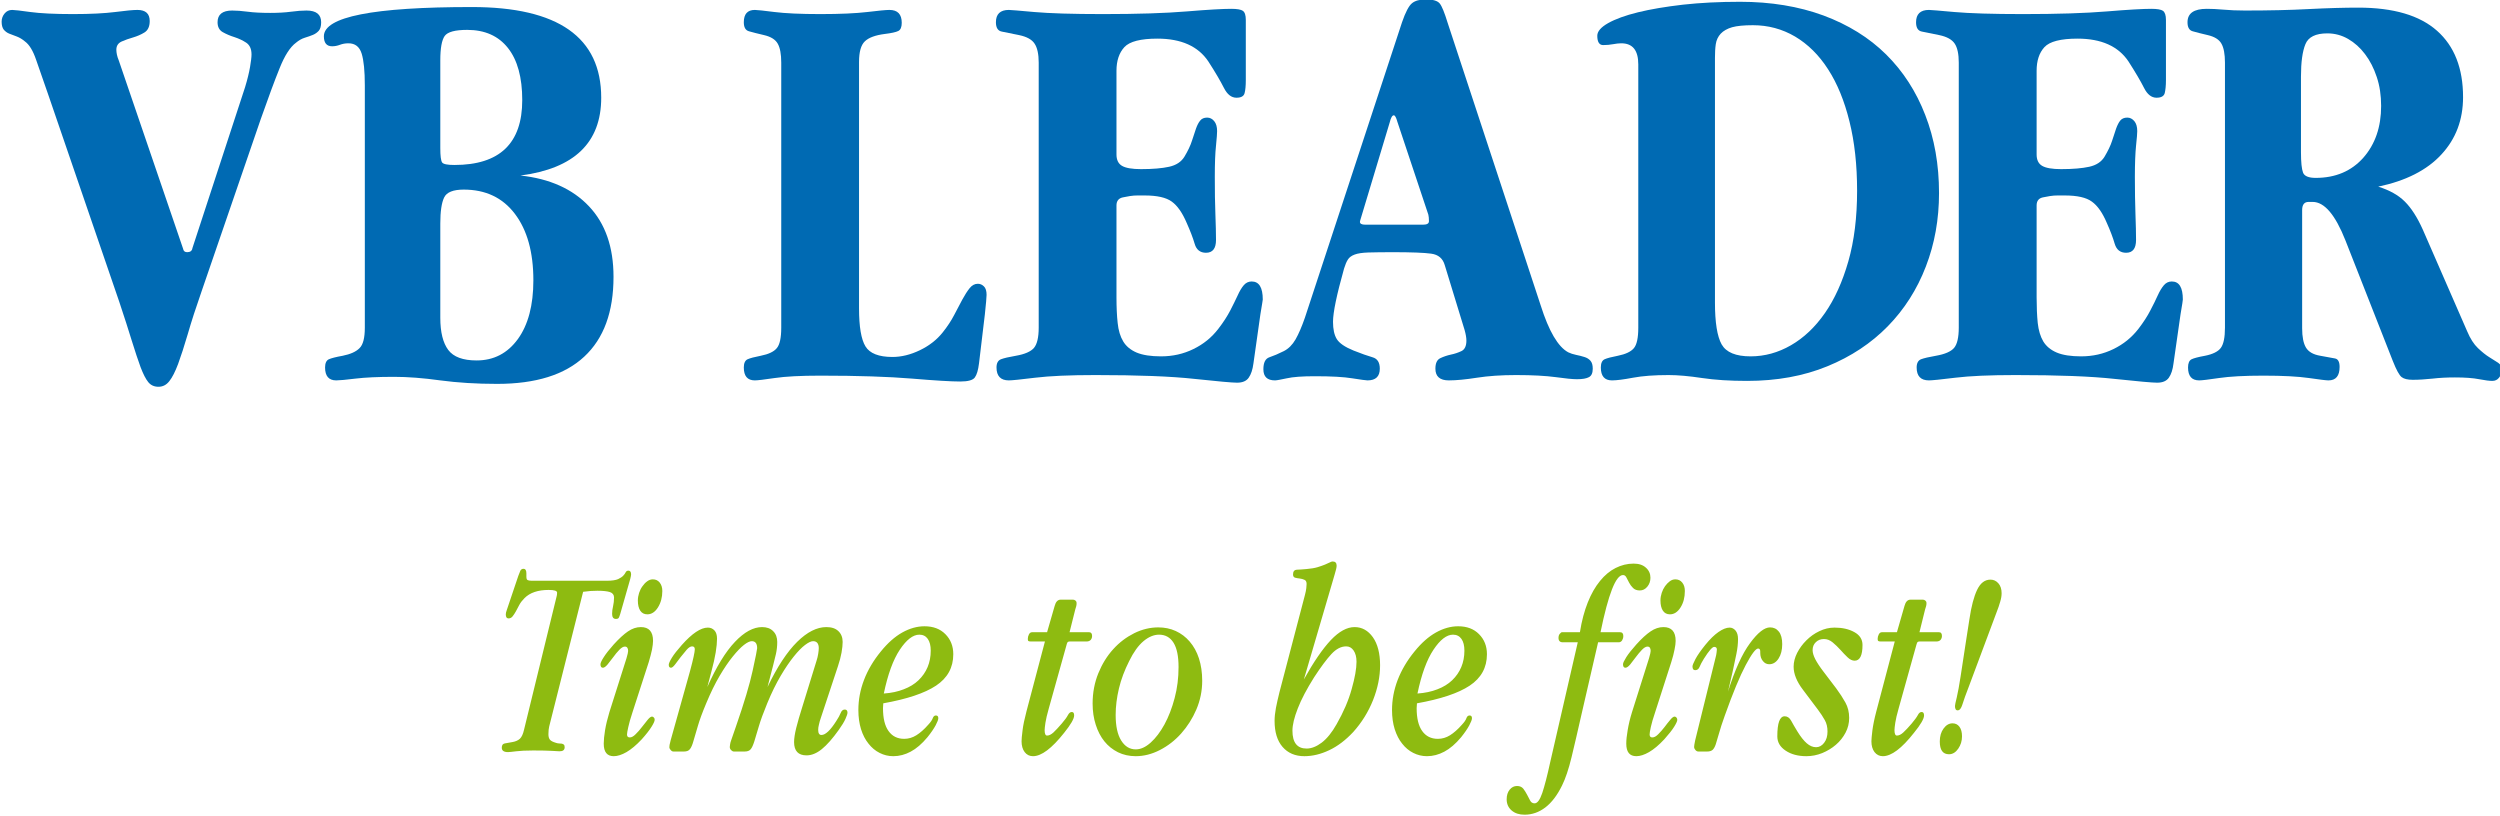
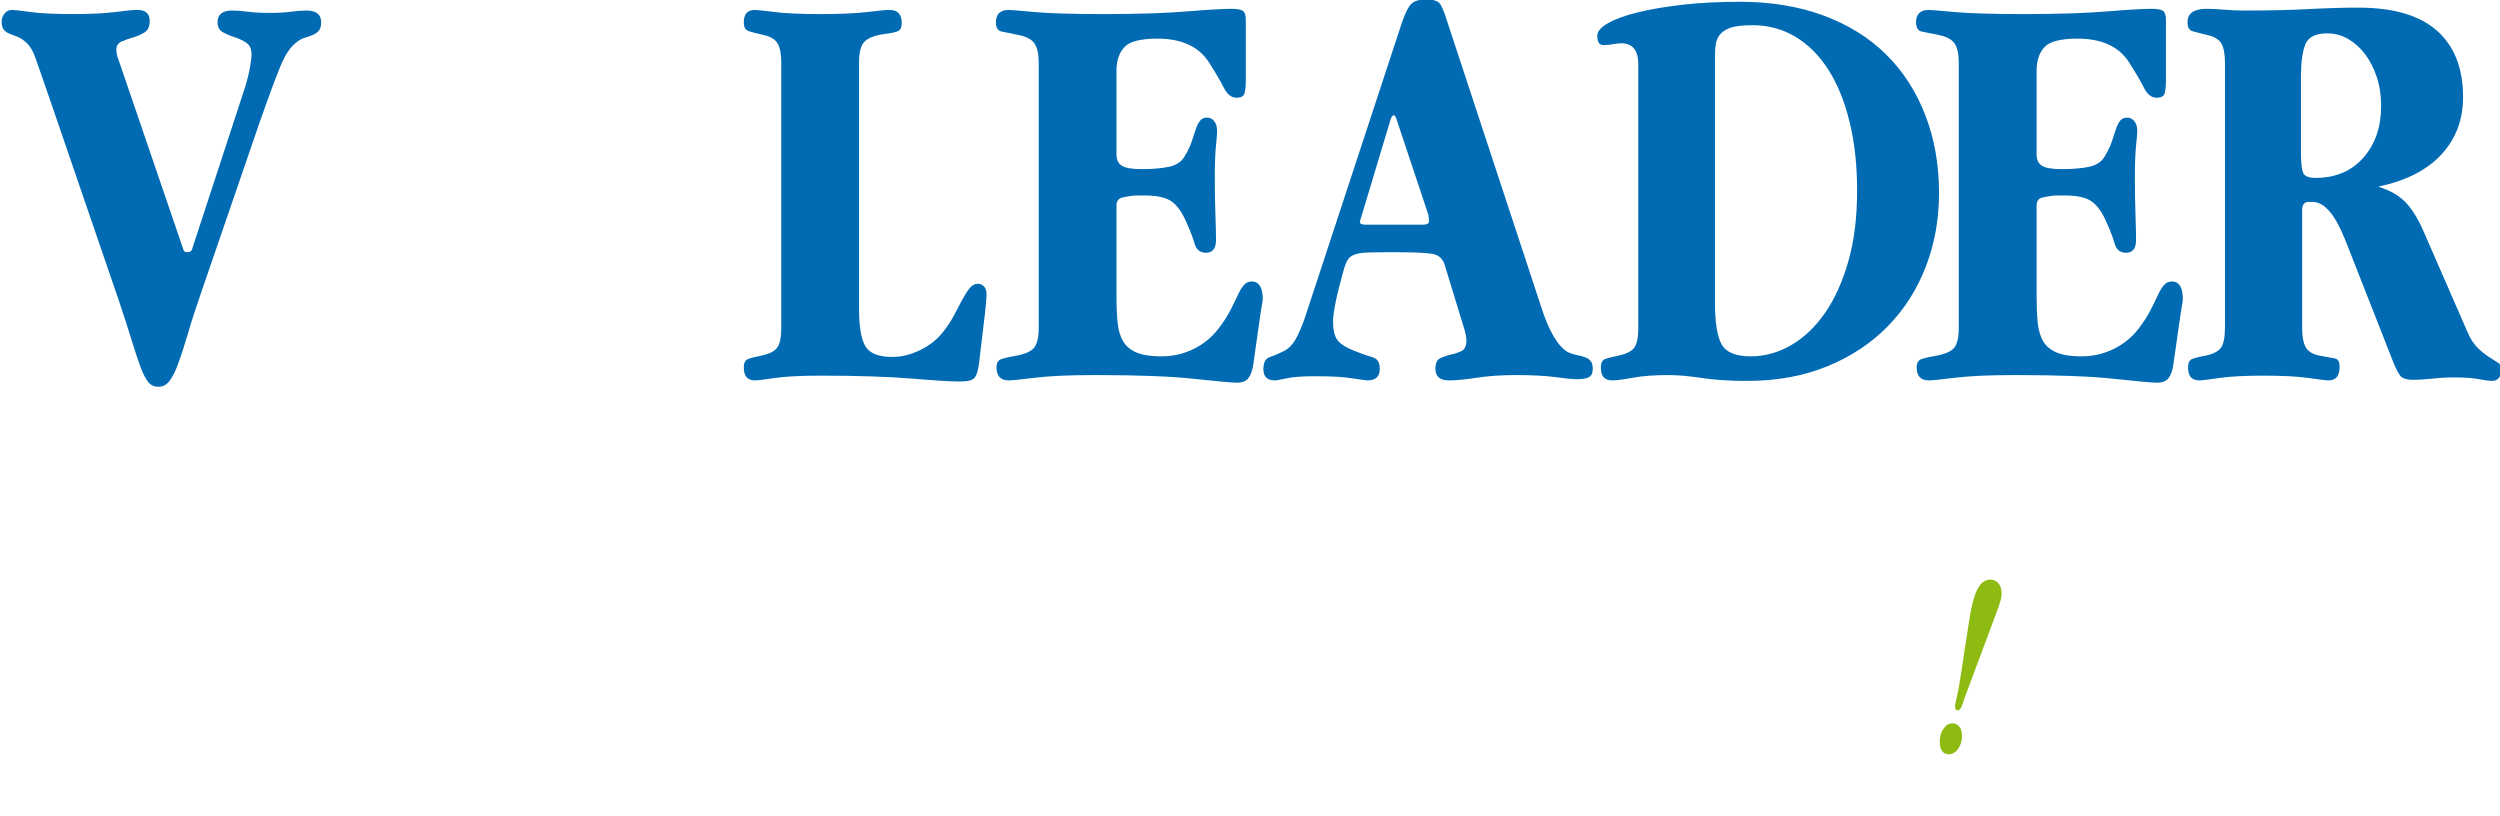
<svg xmlns="http://www.w3.org/2000/svg" width="131.7pt" height="43pt" viewBox="0 0 131.7 43" version="1.1">
  <defs>
    <clipPath id="clip1">
      <path d="M 115 0 L 131.699 0 L 131.699 21 L 115 21 Z M 115 0 " />
    </clipPath>
  </defs>
  <g id="surface1">
    <g clip-path="url(#clip1)" clip-rule="nonzero">
      <path style=" stroke:none;fill-rule:evenodd;fill:rgb(0%,41.576%,70.117%);fill-opacity:1;" d="M 125.285 9.832 C 126.742 9.527 127.855 8.961 128.613 8.137 C 129.375 7.316 129.754 6.309 129.754 5.117 C 129.754 3.598 129.297 2.43 128.383 1.621 C 127.469 0.809 126.086 0.402 124.238 0.402 C 123.496 0.402 122.629 0.426 121.633 0.477 C 120.637 0.531 119.512 0.555 118.258 0.555 C 117.848 0.555 117.473 0.539 117.133 0.508 C 116.793 0.477 116.5 0.465 116.254 0.465 C 115.574 0.465 115.238 0.699 115.238 1.172 C 115.238 1.438 115.328 1.598 115.512 1.648 C 115.699 1.703 115.965 1.77 116.316 1.852 C 116.664 1.934 116.902 2.082 117.023 2.297 C 117.148 2.512 117.211 2.848 117.211 3.297 L 117.211 17.262 C 117.211 17.777 117.137 18.133 116.992 18.328 C 116.852 18.52 116.57 18.66 116.16 18.742 C 115.812 18.805 115.574 18.867 115.453 18.926 C 115.328 18.988 115.266 19.133 115.266 19.359 C 115.266 19.812 115.461 20.039 115.852 20.039 C 115.996 20.039 116.348 19.996 116.902 19.914 C 117.457 19.832 118.238 19.789 119.242 19.789 C 120.27 19.789 121.066 19.832 121.633 19.914 C 122.199 19.996 122.543 20.039 122.664 20.039 C 123.055 20.039 123.25 19.801 123.25 19.328 C 123.25 19.062 123.168 18.91 123.004 18.883 C 122.84 18.852 122.582 18.805 122.234 18.742 C 121.863 18.68 121.613 18.535 121.477 18.309 C 121.344 18.086 121.277 17.746 121.277 17.293 L 121.277 11.066 C 121.277 10.781 121.391 10.637 121.617 10.637 L 121.832 10.637 C 122.449 10.637 123.023 11.312 123.559 12.668 L 126.055 19.02 C 126.242 19.492 126.395 19.773 126.52 19.867 C 126.641 19.961 126.836 20.008 127.105 20.008 C 127.434 20.008 127.781 19.984 128.152 19.945 C 128.52 19.902 128.91 19.883 129.324 19.883 C 129.859 19.883 130.285 19.914 130.602 19.977 C 130.922 20.039 131.152 20.066 131.297 20.066 C 131.441 20.066 131.559 20.012 131.648 19.898 C 131.742 19.785 131.789 19.648 131.789 19.48 C 131.789 19.316 131.727 19.195 131.605 19.113 C 131.48 19.031 131.328 18.934 131.141 18.82 C 130.957 18.707 130.758 18.547 130.539 18.34 C 130.324 18.137 130.133 17.84 129.969 17.449 L 127.629 12.086 C 127.34 11.445 127.027 10.957 126.688 10.621 C 126.348 10.281 125.883 10.02 125.285 9.832 Z M 121.215 7.738 L 121.215 4.039 C 121.215 3.277 121.293 2.707 121.449 2.328 C 121.602 1.949 121.988 1.758 122.602 1.758 C 122.992 1.758 123.359 1.855 123.699 2.051 C 124.035 2.246 124.336 2.512 124.59 2.852 C 124.848 3.191 125.055 3.594 125.207 4.055 C 125.363 4.516 125.438 5.027 125.438 5.582 C 125.438 6.691 125.125 7.598 124.5 8.309 C 123.871 9.016 123.035 9.371 121.988 9.371 C 121.617 9.371 121.395 9.277 121.324 9.094 C 121.254 8.91 121.215 8.551 121.215 8.016 Z M 121.215 7.738 " />
    </g>
    <path style=" stroke:none;fill-rule:evenodd;fill:rgb(0%,41.576%,70.117%);fill-opacity:1;" d="M 114.102 1.051 C 114.102 0.801 114.047 0.645 113.945 0.57 C 113.844 0.5 113.637 0.465 113.328 0.465 C 112.898 0.465 112.117 0.508 110.988 0.602 C 109.855 0.695 108.387 0.742 106.578 0.742 C 104.957 0.742 103.746 0.703 102.957 0.633 C 102.164 0.562 101.719 0.523 101.617 0.523 C 101.164 0.523 100.938 0.742 100.938 1.172 C 100.938 1.461 101.039 1.625 101.246 1.664 C 101.453 1.707 101.762 1.77 102.172 1.852 C 102.562 1.934 102.828 2.082 102.973 2.297 C 103.117 2.512 103.188 2.848 103.188 3.297 L 103.188 17.262 C 103.188 17.777 103.105 18.133 102.941 18.328 C 102.777 18.52 102.457 18.66 101.984 18.742 C 101.617 18.805 101.355 18.867 101.199 18.926 C 101.047 18.988 100.969 19.133 100.969 19.359 C 100.969 19.812 101.184 20.039 101.617 20.039 C 101.781 20.039 102.242 19.992 103.004 19.898 C 103.762 19.805 104.82 19.758 106.18 19.758 C 108.418 19.758 110.16 19.824 111.402 19.961 C 112.645 20.094 113.391 20.16 113.637 20.16 C 113.926 20.16 114.129 20.074 114.254 19.898 C 114.379 19.723 114.461 19.473 114.5 19.145 L 114.871 16.555 C 114.91 16.309 114.941 16.117 114.965 15.984 C 114.984 15.852 114.992 15.781 114.992 15.781 C 114.992 15.145 114.801 14.828 114.41 14.828 C 114.242 14.828 114.105 14.895 113.992 15.027 C 113.879 15.16 113.77 15.34 113.668 15.566 C 113.566 15.793 113.438 16.055 113.281 16.352 C 113.129 16.652 112.918 16.977 112.652 17.324 C 112.301 17.777 111.863 18.133 111.34 18.387 C 110.816 18.645 110.246 18.773 109.629 18.773 C 109.098 18.773 108.668 18.707 108.352 18.574 C 108.031 18.438 107.797 18.242 107.641 17.988 C 107.488 17.73 107.391 17.406 107.348 17.016 C 107.309 16.625 107.289 16.172 107.289 15.66 L 107.289 10.82 C 107.289 10.574 107.41 10.43 107.656 10.391 L 107.996 10.328 C 108.141 10.305 108.273 10.297 108.398 10.297 C 108.52 10.297 108.645 10.297 108.766 10.297 C 109.426 10.297 109.902 10.402 110.199 10.621 C 110.5 10.836 110.762 11.211 110.988 11.746 C 111.172 12.156 111.309 12.52 111.402 12.84 C 111.496 13.156 111.695 13.316 112.004 13.316 C 112.352 13.316 112.527 13.09 112.527 12.641 C 112.527 12.289 112.516 11.836 112.496 11.281 C 112.477 10.727 112.465 10.07 112.465 9.309 C 112.465 8.613 112.488 8.066 112.527 7.676 C 112.57 7.285 112.59 7.027 112.59 6.906 C 112.59 6.68 112.539 6.504 112.438 6.383 C 112.332 6.258 112.211 6.195 112.066 6.195 C 111.902 6.195 111.777 6.25 111.695 6.352 C 111.613 6.453 111.543 6.594 111.48 6.766 C 111.418 6.941 111.348 7.156 111.266 7.414 C 111.184 7.672 111.047 7.953 110.863 8.262 C 110.699 8.527 110.434 8.703 110.062 8.785 C 109.691 8.867 109.199 8.91 108.582 8.91 C 108.109 8.91 107.777 8.852 107.582 8.738 C 107.387 8.625 107.289 8.426 107.289 8.137 L 107.289 3.73 C 107.289 3.195 107.426 2.781 107.703 2.48 C 107.98 2.184 108.562 2.035 109.445 2.035 C 110.699 2.035 111.594 2.438 112.129 3.238 C 112.496 3.812 112.77 4.277 112.945 4.625 C 113.117 4.973 113.34 5.148 113.605 5.148 C 113.852 5.148 113.996 5.066 114.039 4.902 C 114.078 4.738 114.102 4.512 114.102 4.223 Z M 114.102 1.051 " />
    <path style=" stroke:none;fill-rule:evenodd;fill:rgb(0%,41.576%,70.117%);fill-opacity:1;" d="M 73.613 6.414 L 75.246 11.312 C 75.266 11.395 75.277 11.508 75.277 11.652 C 75.277 11.777 75.172 11.836 74.969 11.836 L 71.918 11.836 C 71.73 11.836 71.641 11.785 71.641 11.684 C 71.641 11.664 71.66 11.59 71.699 11.469 L 73.211 6.445 C 73.273 6.195 73.344 6.074 73.426 6.074 C 73.488 6.074 73.551 6.188 73.613 6.414 Z M 76.262 1.203 C 76.098 0.668 75.961 0.328 75.848 0.188 C 75.734 0.043 75.492 -0.031 75.121 -0.031 C 74.793 -0.031 74.547 0.035 74.383 0.172 C 74.219 0.305 74.043 0.637 73.859 1.172 L 68.742 16.738 C 68.578 17.211 68.414 17.59 68.25 17.879 C 68.082 18.168 67.879 18.371 67.633 18.496 C 67.344 18.641 67.094 18.746 66.875 18.82 C 66.66 18.891 66.555 19.102 66.555 19.453 C 66.555 19.844 66.758 20.039 67.168 20.039 C 67.25 20.039 67.457 20 67.785 19.93 C 68.113 19.855 68.609 19.82 69.266 19.82 C 70.129 19.82 70.785 19.855 71.238 19.93 C 71.691 20 71.957 20.039 72.039 20.039 C 72.473 20.039 72.688 19.832 72.688 19.422 C 72.688 19.09 72.559 18.891 72.301 18.82 C 72.047 18.746 71.711 18.629 71.301 18.465 C 70.848 18.281 70.555 18.078 70.422 17.863 C 70.289 17.648 70.223 17.344 70.223 16.953 C 70.223 16.461 70.418 15.527 70.805 14.148 C 70.867 13.945 70.934 13.785 71.008 13.672 C 71.078 13.559 71.195 13.473 71.363 13.41 C 71.527 13.348 71.766 13.312 72.086 13.301 C 72.406 13.293 72.832 13.285 73.363 13.285 C 74.352 13.285 75.031 13.312 75.398 13.363 C 75.77 13.414 76.008 13.613 76.109 13.965 L 77.156 17.387 C 77.219 17.613 77.25 17.797 77.25 17.941 C 77.25 18.23 77.16 18.414 76.988 18.496 C 76.812 18.578 76.629 18.641 76.434 18.68 C 76.238 18.723 76.051 18.785 75.879 18.867 C 75.703 18.949 75.617 19.133 75.617 19.422 C 75.617 19.832 75.852 20.039 76.324 20.039 C 76.715 20.039 77.207 19.992 77.805 19.898 C 78.398 19.805 79.09 19.758 79.867 19.758 C 80.73 19.758 81.426 19.797 81.949 19.867 C 82.473 19.941 82.848 19.977 83.074 19.977 C 83.363 19.977 83.574 19.941 83.707 19.867 C 83.84 19.797 83.906 19.648 83.906 19.422 C 83.906 19.234 83.867 19.098 83.785 19.004 C 83.703 18.91 83.594 18.844 83.461 18.805 C 83.328 18.762 83.184 18.727 83.027 18.695 C 82.875 18.664 82.734 18.617 82.613 18.559 C 82.078 18.27 81.594 17.449 81.164 16.09 Z M 76.262 1.203 " />
    <path style=" stroke:none;fill-rule:evenodd;fill:rgb(0%,41.576%,70.117%);fill-opacity:1;" d="M 65.629 1.051 C 65.629 0.801 65.578 0.645 65.473 0.57 C 65.371 0.5 65.168 0.465 64.859 0.465 C 64.426 0.465 63.645 0.508 62.516 0.602 C 61.387 0.695 59.918 0.742 58.109 0.742 C 56.484 0.742 55.277 0.703 54.484 0.633 C 53.695 0.562 53.246 0.523 53.145 0.523 C 52.691 0.523 52.465 0.742 52.465 1.172 C 52.465 1.461 52.57 1.625 52.773 1.664 C 52.98 1.707 53.289 1.77 53.699 1.852 C 54.09 1.934 54.359 2.082 54.5 2.297 C 54.645 2.512 54.719 2.848 54.719 3.297 L 54.719 17.262 C 54.719 17.777 54.633 18.133 54.469 18.328 C 54.305 18.52 53.988 18.66 53.516 18.742 C 53.145 18.805 52.883 18.867 52.73 18.926 C 52.574 18.988 52.496 19.133 52.496 19.359 C 52.496 19.812 52.715 20.039 53.145 20.039 C 53.309 20.039 53.773 19.992 54.531 19.898 C 55.293 19.805 56.352 19.758 57.707 19.758 C 59.945 19.758 61.688 19.824 62.934 19.961 C 64.176 20.094 64.918 20.16 65.168 20.16 C 65.453 20.16 65.66 20.074 65.781 19.898 C 65.906 19.723 65.988 19.473 66.031 19.145 L 66.398 16.555 C 66.441 16.309 66.473 16.117 66.492 15.984 C 66.512 15.852 66.523 15.781 66.523 15.781 C 66.523 15.145 66.328 14.828 65.938 14.828 C 65.773 14.828 65.633 14.895 65.52 15.027 C 65.406 15.16 65.301 15.34 65.199 15.566 C 65.094 15.793 64.965 16.055 64.812 16.352 C 64.656 16.652 64.449 16.977 64.18 17.324 C 63.832 17.777 63.395 18.133 62.871 18.387 C 62.348 18.645 61.777 18.773 61.16 18.773 C 60.625 18.773 60.199 18.707 59.879 18.574 C 59.562 18.438 59.324 18.242 59.172 17.988 C 59.016 17.73 58.918 17.406 58.879 17.016 C 58.836 16.625 58.816 16.172 58.816 15.66 L 58.816 10.82 C 58.816 10.574 58.941 10.43 59.188 10.391 L 59.527 10.328 C 59.668 10.305 59.805 10.297 59.926 10.297 C 60.051 10.297 60.172 10.297 60.297 10.297 C 60.953 10.297 61.43 10.402 61.73 10.621 C 62.027 10.836 62.289 11.211 62.516 11.746 C 62.699 12.156 62.84 12.52 62.934 12.84 C 63.023 13.156 63.227 13.316 63.531 13.316 C 63.883 13.316 64.059 13.09 64.059 12.641 C 64.059 12.289 64.047 11.836 64.027 11.281 C 64.004 10.727 63.996 10.07 63.996 9.309 C 63.996 8.613 64.016 8.066 64.059 7.676 C 64.098 7.285 64.117 7.027 64.117 6.906 C 64.117 6.68 64.066 6.504 63.965 6.383 C 63.863 6.258 63.738 6.195 63.594 6.195 C 63.43 6.195 63.305 6.25 63.227 6.352 C 63.141 6.453 63.07 6.594 63.008 6.766 C 62.945 6.941 62.875 7.156 62.793 7.414 C 62.711 7.672 62.578 7.953 62.391 8.262 C 62.227 8.527 61.961 8.703 61.59 8.785 C 61.223 8.867 60.727 8.91 60.113 8.91 C 59.637 8.91 59.305 8.852 59.109 8.738 C 58.914 8.625 58.816 8.426 58.816 8.137 L 58.816 3.73 C 58.816 3.195 58.957 2.781 59.234 2.48 C 59.512 2.184 60.09 2.035 60.973 2.035 C 62.227 2.035 63.121 2.438 63.656 3.238 C 64.027 3.812 64.297 4.277 64.473 4.625 C 64.648 4.973 64.867 5.148 65.137 5.148 C 65.383 5.148 65.527 5.066 65.566 4.902 C 65.609 4.738 65.629 4.512 65.629 4.223 Z M 65.629 1.051 " />
    <path style=" stroke:none;fill-rule:evenodd;fill:rgb(0%,41.576%,70.117%);fill-opacity:1;" d="M 45.254 3.27 C 45.254 2.734 45.355 2.371 45.562 2.176 C 45.766 1.98 46.117 1.852 46.609 1.789 C 46.961 1.746 47.195 1.695 47.32 1.633 C 47.441 1.574 47.504 1.43 47.504 1.203 C 47.504 0.75 47.289 0.523 46.855 0.523 C 46.672 0.523 46.281 0.562 45.688 0.633 C 45.09 0.703 44.27 0.742 43.219 0.742 C 42.172 0.742 41.363 0.703 40.801 0.633 C 40.234 0.562 39.891 0.523 39.766 0.523 C 39.375 0.523 39.184 0.742 39.184 1.172 C 39.184 1.438 39.273 1.598 39.457 1.648 C 39.645 1.703 39.91 1.77 40.262 1.852 C 40.609 1.934 40.848 2.082 40.969 2.297 C 41.094 2.512 41.156 2.848 41.156 3.297 L 41.156 17.262 C 41.156 17.797 41.078 18.156 40.922 18.34 C 40.77 18.527 40.488 18.66 40.074 18.742 C 39.746 18.805 39.516 18.867 39.383 18.926 C 39.25 18.988 39.184 19.133 39.184 19.359 C 39.184 19.812 39.375 20.039 39.766 20.039 C 39.91 20.039 40.262 19.996 40.816 19.914 C 41.371 19.832 42.172 19.789 43.219 19.789 C 45.211 19.789 46.82 19.844 48.043 19.945 C 49.266 20.047 50.113 20.098 50.586 20.098 C 50.996 20.098 51.254 20.027 51.355 19.883 C 51.461 19.738 51.531 19.492 51.574 19.145 L 51.883 16.555 C 51.941 16 51.973 15.66 51.973 15.535 C 51.973 15.332 51.93 15.184 51.836 15.09 C 51.742 14.996 51.637 14.949 51.512 14.949 C 51.348 14.949 51.203 15.027 51.078 15.184 C 50.957 15.336 50.828 15.535 50.695 15.781 C 50.562 16.031 50.418 16.301 50.262 16.602 C 50.109 16.898 49.91 17.199 49.664 17.508 C 49.355 17.898 48.953 18.211 48.461 18.449 C 47.965 18.688 47.484 18.805 47.012 18.805 C 46.293 18.805 45.82 18.617 45.594 18.25 C 45.367 17.879 45.254 17.211 45.254 16.246 Z M 45.254 3.27 " />
-     <path style=" stroke:none;fill-rule:evenodd;fill:rgb(0%,41.576%,70.117%);fill-opacity:1;" d="M 23.195 16.738 L 23.195 11.777 C 23.195 11.141 23.262 10.684 23.398 10.402 C 23.531 10.125 23.875 9.988 24.43 9.988 C 25.582 9.988 26.48 10.414 27.125 11.266 C 27.773 12.121 28.098 13.285 28.098 14.766 C 28.098 16.082 27.824 17.113 27.281 17.863 C 26.734 18.613 26.012 18.988 25.109 18.988 C 24.387 18.988 23.891 18.805 23.613 18.434 C 23.336 18.062 23.195 17.5 23.195 16.738 Z M 27.418 9.246 C 30.254 8.879 31.672 7.512 31.672 5.148 C 31.672 1.965 29.402 0.371 24.859 0.371 C 19.664 0.371 17.062 0.883 17.062 1.91 C 17.062 2.262 17.207 2.438 17.496 2.438 C 17.637 2.438 17.777 2.41 17.91 2.359 C 18.043 2.309 18.191 2.281 18.355 2.281 C 18.707 2.281 18.938 2.461 19.051 2.82 C 19.164 3.18 19.219 3.742 19.219 4.5 L 19.219 17.262 C 19.219 17.797 19.129 18.156 18.941 18.34 C 18.758 18.527 18.461 18.66 18.051 18.742 C 17.699 18.805 17.457 18.867 17.324 18.926 C 17.191 18.988 17.125 19.133 17.125 19.359 C 17.125 19.812 17.32 20.039 17.711 20.039 C 17.875 20.039 18.215 20.008 18.727 19.945 C 19.242 19.883 19.918 19.852 20.762 19.852 C 21.48 19.852 22.293 19.914 23.195 20.039 C 24.102 20.16 25.098 20.223 26.188 20.223 C 28.223 20.223 29.75 19.746 30.777 18.789 C 31.809 17.832 32.32 16.43 32.32 14.582 C 32.32 13.02 31.891 11.781 31.027 10.867 C 30.164 9.953 28.961 9.414 27.418 9.246 Z M 23.195 7.801 L 23.195 3.176 C 23.195 2.539 23.273 2.113 23.426 1.895 C 23.582 1.68 23.977 1.574 24.613 1.574 C 25.539 1.574 26.254 1.891 26.758 2.527 C 27.262 3.164 27.512 4.082 27.512 5.273 C 27.512 7.555 26.32 8.691 23.938 8.691 C 23.566 8.691 23.352 8.648 23.289 8.555 C 23.227 8.461 23.195 8.211 23.195 7.801 Z M 23.195 7.801 " />
    <path style=" stroke:none;fill-rule:evenodd;fill:rgb(0%,41.576%,70.117%);fill-opacity:1;" d="M 6.254 3.176 C 6.211 3.074 6.18 2.977 6.16 2.883 C 6.141 2.789 6.129 2.703 6.129 2.621 C 6.129 2.414 6.223 2.273 6.406 2.188 C 6.59 2.105 6.793 2.035 7.008 1.973 C 7.223 1.91 7.426 1.824 7.609 1.711 C 7.793 1.598 7.887 1.398 7.887 1.109 C 7.887 0.719 7.672 0.523 7.238 0.523 C 7.012 0.523 6.621 0.562 6.066 0.633 C 5.512 0.703 4.773 0.742 3.848 0.742 C 2.863 0.742 2.113 0.703 1.598 0.633 C 1.086 0.562 0.766 0.523 0.641 0.523 C 0.477 0.523 0.344 0.586 0.242 0.711 C 0.141 0.832 0.086 0.977 0.086 1.141 C 0.086 1.328 0.125 1.465 0.195 1.559 C 0.27 1.648 0.363 1.723 0.488 1.773 C 0.609 1.824 0.746 1.875 0.891 1.926 C 1.031 1.98 1.176 2.066 1.32 2.188 C 1.547 2.355 1.742 2.676 1.906 3.16 C 2.07 3.645 2.285 4.266 2.555 5.027 L 6.285 15.906 C 6.551 16.707 6.773 17.391 6.945 17.957 C 7.121 18.52 7.273 18.984 7.406 19.344 C 7.543 19.703 7.676 19.965 7.809 20.129 C 7.941 20.293 8.121 20.375 8.348 20.375 C 8.574 20.375 8.766 20.277 8.918 20.082 C 9.074 19.887 9.227 19.586 9.383 19.172 C 9.535 18.762 9.703 18.238 9.891 17.602 C 10.074 16.965 10.32 16.203 10.629 15.32 L 13.742 6.258 C 14.133 5.148 14.461 4.258 14.73 3.594 C 14.996 2.926 15.285 2.477 15.594 2.25 C 15.738 2.129 15.891 2.039 16.055 1.988 C 16.219 1.938 16.363 1.887 16.488 1.836 C 16.609 1.785 16.711 1.711 16.793 1.621 C 16.875 1.527 16.918 1.379 16.918 1.172 C 16.918 0.762 16.66 0.555 16.148 0.555 C 15.922 0.555 15.648 0.574 15.332 0.617 C 15.012 0.66 14.648 0.68 14.234 0.68 C 13.762 0.68 13.367 0.66 13.051 0.617 C 12.73 0.574 12.457 0.555 12.23 0.555 C 11.719 0.555 11.461 0.762 11.461 1.172 C 11.461 1.418 11.555 1.594 11.738 1.695 C 11.926 1.801 12.129 1.887 12.355 1.957 C 12.582 2.031 12.789 2.129 12.973 2.25 C 13.156 2.375 13.25 2.578 13.25 2.867 C 13.25 3.012 13.223 3.23 13.172 3.531 C 13.121 3.828 13.035 4.184 12.91 4.594 L 10.137 13.07 C 10.117 13.215 10.023 13.285 9.859 13.285 C 9.734 13.285 9.664 13.223 9.645 13.102 Z M 6.254 3.176 " />
    <path style=" stroke:none;fill-rule:evenodd;fill:rgb(0%,41.576%,70.117%);fill-opacity:1;" d="M 86.305 17.262 C 86.305 17.797 86.227 18.156 86.074 18.34 C 85.918 18.527 85.637 18.66 85.227 18.742 C 84.895 18.805 84.664 18.867 84.531 18.926 C 84.398 18.988 84.332 19.133 84.332 19.359 C 84.332 19.812 84.527 20.039 84.918 20.039 C 85.164 20.039 85.531 19.992 86.027 19.898 C 86.52 19.805 87.145 19.758 87.906 19.758 C 88.398 19.758 88.984 19.812 89.664 19.914 C 90.344 20.016 91.133 20.066 92.035 20.066 C 93.598 20.066 95.008 19.812 96.262 19.297 C 97.516 18.785 98.578 18.078 99.449 17.188 C 100.324 16.293 100.992 15.242 101.453 14.043 C 101.918 12.84 102.148 11.551 102.148 10.172 C 102.148 8.672 101.906 7.301 101.422 6.059 C 100.941 4.812 100.25 3.75 99.359 2.867 C 98.465 1.984 97.363 1.301 96.059 0.816 C 94.754 0.336 93.289 0.094 91.668 0.094 C 90.578 0.094 89.574 0.145 88.66 0.246 C 87.746 0.352 86.957 0.484 86.289 0.648 C 85.621 0.812 85.098 1.004 84.715 1.219 C 84.336 1.434 84.145 1.656 84.145 1.883 C 84.145 2.211 84.25 2.375 84.453 2.375 C 84.641 2.375 84.812 2.359 84.977 2.328 C 85.141 2.297 85.285 2.281 85.41 2.281 C 86.008 2.281 86.305 2.652 86.305 3.391 Z M 90.344 15.938 L 90.344 3.051 C 90.344 2.785 90.355 2.543 90.387 2.328 C 90.418 2.113 90.508 1.926 90.648 1.773 C 90.793 1.621 90.996 1.508 91.25 1.434 C 91.508 1.363 91.871 1.328 92.344 1.328 C 93.148 1.328 93.887 1.527 94.566 1.926 C 95.242 2.328 95.824 2.902 96.305 3.652 C 96.789 4.402 97.164 5.316 97.43 6.398 C 97.699 7.477 97.832 8.691 97.832 10.051 C 97.832 11.445 97.68 12.684 97.371 13.766 C 97.062 14.844 96.652 15.754 96.137 16.492 C 95.625 17.23 95.027 17.797 94.348 18.188 C 93.672 18.578 92.961 18.773 92.223 18.773 C 91.441 18.773 90.934 18.562 90.695 18.141 C 90.461 17.719 90.344 16.984 90.344 15.938 Z M 90.344 15.938 " />
-     <path style=" stroke:none;fill-rule:evenodd;fill:rgb(55.664%,73.242%,6.665%);fill-opacity:1;" d="M 28.004 30.594 C 27.898 30.594 27.828 30.578 27.789 30.555 C 27.75 30.531 27.73 30.473 27.73 30.379 L 27.73 30.207 C 27.73 30.043 27.68 29.965 27.574 29.965 C 27.5 29.965 27.445 30 27.41 30.07 C 27.379 30.141 27.344 30.23 27.305 30.336 L 26.703 32.121 C 26.664 32.227 26.645 32.305 26.645 32.363 C 26.645 32.508 26.695 32.578 26.789 32.578 C 26.875 32.578 26.945 32.543 27.004 32.469 C 27.062 32.398 27.117 32.312 27.176 32.207 C 27.23 32.102 27.293 31.988 27.359 31.863 C 27.426 31.738 27.52 31.621 27.633 31.508 C 27.918 31.219 28.344 31.078 28.902 31.078 C 29.199 31.078 29.348 31.125 29.348 31.219 C 29.348 31.285 29.34 31.34 29.332 31.379 L 27.605 38.449 C 27.555 38.668 27.484 38.824 27.391 38.914 C 27.293 39.004 27.164 39.062 27.004 39.09 C 26.832 39.121 26.695 39.145 26.59 39.164 C 26.484 39.184 26.434 39.258 26.434 39.391 C 26.434 39.543 26.543 39.621 26.762 39.621 C 26.828 39.621 26.969 39.605 27.191 39.578 C 27.41 39.551 27.707 39.535 28.09 39.535 C 28.52 39.535 28.844 39.543 29.066 39.555 C 29.293 39.57 29.426 39.578 29.477 39.578 C 29.656 39.578 29.746 39.508 29.746 39.363 C 29.746 39.297 29.73 39.25 29.703 39.227 C 29.676 39.203 29.641 39.188 29.598 39.176 C 29.555 39.168 29.504 39.164 29.445 39.164 C 29.398 39.164 29.348 39.152 29.289 39.133 C 29.129 39.086 29.02 39.031 28.969 38.965 C 28.914 38.895 28.891 38.801 28.891 38.676 C 28.891 38.629 28.895 38.555 28.902 38.449 C 28.914 38.344 28.941 38.211 28.988 38.047 L 30.719 31.176 C 30.852 31.16 30.98 31.145 31.109 31.133 C 31.238 31.125 31.359 31.121 31.477 31.121 C 31.77 31.121 31.988 31.145 32.133 31.191 C 32.273 31.238 32.348 31.336 32.348 31.477 C 32.348 31.641 32.328 31.793 32.297 31.934 C 32.262 32.078 32.246 32.211 32.246 32.336 C 32.246 32.516 32.312 32.605 32.445 32.605 C 32.523 32.605 32.574 32.586 32.598 32.543 C 32.621 32.5 32.648 32.43 32.676 32.336 L 33.203 30.492 C 33.23 30.379 33.246 30.301 33.246 30.262 C 33.246 30.129 33.199 30.062 33.105 30.062 C 33.035 30.062 32.988 30.094 32.961 30.148 C 32.934 30.207 32.891 30.266 32.832 30.328 C 32.773 30.391 32.684 30.449 32.562 30.508 C 32.438 30.562 32.242 30.594 31.977 30.594 Z M 33.602 31.633 C 33.602 31.863 33.645 32.043 33.73 32.172 C 33.816 32.301 33.941 32.363 34.102 32.363 C 34.32 32.363 34.508 32.242 34.66 32 C 34.812 31.758 34.891 31.469 34.891 31.133 C 34.891 30.953 34.844 30.805 34.754 30.691 C 34.664 30.578 34.543 30.52 34.391 30.52 C 34.285 30.52 34.188 30.555 34.098 30.621 C 34.004 30.688 33.922 30.773 33.848 30.879 C 33.77 30.984 33.711 31.102 33.668 31.234 C 33.625 31.367 33.602 31.5 33.602 31.633 Z M 34.176 34.879 C 34.25 34.629 34.309 34.41 34.348 34.219 C 34.383 34.031 34.402 33.879 34.402 33.762 C 34.402 33.277 34.188 33.035 33.762 33.035 C 33.531 33.035 33.305 33.109 33.082 33.262 C 32.859 33.414 32.609 33.645 32.332 33.949 C 32.094 34.215 31.918 34.441 31.805 34.621 C 31.688 34.801 31.633 34.926 31.633 34.992 C 31.633 35.117 31.676 35.176 31.762 35.176 C 31.828 35.176 31.906 35.121 32.004 35.008 C 32.098 34.891 32.199 34.762 32.305 34.621 C 32.406 34.477 32.516 34.348 32.625 34.234 C 32.734 34.121 32.832 34.062 32.918 34.062 C 33.031 34.062 33.09 34.141 33.09 34.293 C 33.09 34.348 33.062 34.477 33.004 34.676 L 32.102 37.52 C 32 37.863 31.922 38.176 31.875 38.465 C 31.828 38.75 31.805 38.988 31.805 39.176 C 31.805 39.617 31.98 39.836 32.332 39.836 C 32.531 39.836 32.758 39.762 33.004 39.621 C 33.25 39.477 33.52 39.254 33.805 38.949 C 34.043 38.684 34.215 38.461 34.324 38.285 C 34.434 38.109 34.488 37.988 34.488 37.922 C 34.488 37.871 34.477 37.832 34.445 37.801 C 34.418 37.766 34.383 37.75 34.348 37.75 C 34.289 37.75 34.211 37.805 34.117 37.922 C 34.023 38.035 33.922 38.16 33.816 38.301 C 33.715 38.438 33.602 38.562 33.488 38.676 C 33.375 38.793 33.27 38.848 33.176 38.848 C 33.078 38.848 33.031 38.797 33.031 38.691 C 33.031 38.625 33.055 38.496 33.098 38.301 C 33.141 38.105 33.211 37.848 33.316 37.535 Z M 40.719 35.09 C 40.773 34.871 40.828 34.66 40.875 34.457 C 40.922 34.25 40.945 34.039 40.945 33.82 C 40.945 33.582 40.875 33.391 40.73 33.25 C 40.59 33.105 40.395 33.035 40.145 33.035 C 39.688 33.035 39.211 33.293 38.719 33.812 C 38.223 34.332 37.738 35.125 37.262 36.191 L 37.473 35.391 C 37.578 35 37.656 34.66 37.703 34.371 C 37.75 34.082 37.773 33.84 37.773 33.648 C 37.773 33.457 37.73 33.312 37.641 33.215 C 37.547 33.113 37.434 33.062 37.289 33.062 C 36.918 33.062 36.461 33.367 35.918 33.977 C 35.68 34.246 35.504 34.469 35.395 34.648 C 35.285 34.828 35.23 34.953 35.23 35.02 C 35.23 35.125 35.27 35.176 35.348 35.176 C 35.402 35.176 35.477 35.117 35.566 35 C 35.656 34.879 35.758 34.75 35.859 34.613 C 35.965 34.477 36.07 34.348 36.176 34.227 C 36.281 34.109 36.375 34.051 36.461 34.051 C 36.555 34.051 36.602 34.102 36.602 34.207 C 36.602 34.34 36.52 34.727 36.348 35.363 L 35.332 38.992 C 35.305 39.098 35.285 39.18 35.273 39.242 C 35.266 39.305 35.262 39.344 35.262 39.363 C 35.262 39.41 35.285 39.461 35.332 39.512 C 35.379 39.566 35.426 39.59 35.473 39.59 L 36.031 39.59 C 36.176 39.59 36.281 39.551 36.348 39.461 C 36.414 39.379 36.477 39.234 36.531 39.035 C 36.59 38.836 36.664 38.574 36.762 38.25 C 36.855 37.926 37.004 37.523 37.203 37.051 C 37.434 36.496 37.668 36.016 37.91 35.605 C 38.152 35.195 38.383 34.855 38.602 34.586 C 38.824 34.312 39.02 34.109 39.188 33.977 C 39.359 33.844 39.5 33.777 39.602 33.777 C 39.793 33.777 39.887 33.902 39.887 34.148 C 39.887 34.207 39.809 34.598 39.652 35.32 C 39.496 36.043 39.203 37.023 38.773 38.262 L 38.52 38.992 C 38.488 39.078 38.469 39.152 38.461 39.215 C 38.449 39.273 38.445 39.32 38.445 39.348 C 38.445 39.414 38.469 39.473 38.52 39.52 C 38.566 39.566 38.613 39.59 38.66 39.59 L 39.23 39.59 C 39.375 39.59 39.48 39.551 39.547 39.469 C 39.613 39.391 39.676 39.25 39.738 39.055 C 39.801 38.859 39.879 38.598 39.973 38.27 C 40.07 37.941 40.219 37.535 40.418 37.051 C 40.645 36.496 40.883 36.016 41.125 35.605 C 41.367 35.195 41.598 34.855 41.816 34.586 C 42.035 34.312 42.234 34.109 42.41 33.977 C 42.586 33.844 42.727 33.777 42.832 33.777 C 43.031 33.777 43.133 33.902 43.133 34.148 C 43.133 34.227 43.121 34.324 43.102 34.449 C 43.082 34.574 43.055 34.691 43.016 34.805 L 42.262 37.25 C 42.125 37.676 42.023 38.043 41.945 38.348 C 41.871 38.652 41.832 38.902 41.832 39.09 C 41.832 39.559 42.051 39.793 42.488 39.793 C 42.754 39.793 43.023 39.684 43.297 39.461 C 43.566 39.242 43.863 38.906 44.188 38.449 C 44.352 38.219 44.469 38.027 44.539 37.871 C 44.609 37.715 44.645 37.605 44.645 37.547 C 44.645 37.434 44.598 37.379 44.504 37.379 C 44.406 37.379 44.336 37.438 44.289 37.555 C 44.242 37.676 44.164 37.816 44.059 37.977 C 43.746 38.473 43.484 38.719 43.273 38.719 C 43.16 38.719 43.102 38.629 43.102 38.449 C 43.102 38.371 43.113 38.281 43.141 38.172 C 43.164 38.062 43.199 37.938 43.246 37.805 L 44.145 35.09 C 44.23 34.836 44.293 34.598 44.332 34.379 C 44.371 34.156 44.391 33.973 44.391 33.82 C 44.391 33.582 44.316 33.391 44.168 33.25 C 44.02 33.105 43.809 33.035 43.531 33.035 C 43.035 33.035 42.523 33.293 41.996 33.812 C 41.469 34.332 40.945 35.125 40.434 36.191 Z M 46.559 36.535 C 46.77 35.523 47.051 34.754 47.402 34.227 C 47.754 33.699 48.098 33.434 48.43 33.434 C 48.621 33.434 48.77 33.508 48.875 33.656 C 48.98 33.805 49.031 34.012 49.031 34.277 C 49.031 34.59 48.977 34.879 48.867 35.141 C 48.758 35.402 48.598 35.633 48.387 35.836 C 48.18 36.035 47.918 36.195 47.609 36.312 C 47.301 36.434 46.949 36.508 46.559 36.535 Z M 46.531 37.051 C 47.777 36.828 48.707 36.52 49.309 36.121 C 49.914 35.719 50.219 35.168 50.219 34.465 C 50.219 34.035 50.078 33.684 49.801 33.406 C 49.527 33.129 49.16 32.992 48.703 32.992 C 48.312 32.992 47.922 33.102 47.531 33.32 C 47.141 33.539 46.766 33.871 46.402 34.32 C 46.012 34.797 45.715 35.297 45.516 35.82 C 45.316 36.344 45.219 36.871 45.219 37.406 C 45.219 37.777 45.266 38.113 45.359 38.414 C 45.453 38.715 45.586 38.969 45.754 39.176 C 45.918 39.387 46.113 39.551 46.34 39.664 C 46.562 39.777 46.801 39.836 47.059 39.836 C 47.375 39.836 47.68 39.754 47.973 39.598 C 48.27 39.441 48.566 39.188 48.859 38.836 C 49.051 38.598 49.191 38.391 49.289 38.211 C 49.383 38.035 49.43 37.91 49.43 37.836 C 49.43 37.738 49.387 37.691 49.301 37.691 C 49.227 37.691 49.172 37.738 49.137 37.836 C 49.105 37.93 49.027 38.043 48.902 38.176 C 48.684 38.426 48.473 38.609 48.273 38.734 C 48.074 38.859 47.859 38.922 47.633 38.922 C 47.277 38.922 47.004 38.785 46.809 38.512 C 46.613 38.242 46.516 37.84 46.516 37.305 C 46.516 37.27 46.52 37.227 46.523 37.184 C 46.527 37.141 46.531 37.098 46.531 37.051 Z M 55.875 31.59 C 55.723 31.59 55.617 31.703 55.559 31.922 L 55.16 33.305 L 54.375 33.305 C 54.297 33.305 54.242 33.344 54.203 33.422 C 54.164 33.496 54.145 33.578 54.145 33.664 C 54.145 33.719 54.156 33.758 54.18 33.77 C 54.203 33.785 54.246 33.793 54.301 33.793 L 55.047 33.793 L 54.074 37.477 C 53.969 37.879 53.898 38.211 53.867 38.484 C 53.832 38.758 53.816 38.945 53.816 39.051 C 53.816 39.285 53.871 39.477 53.98 39.621 C 54.09 39.762 54.234 39.836 54.418 39.836 C 54.863 39.836 55.41 39.426 56.059 38.605 C 56.41 38.168 56.586 37.863 56.586 37.691 C 56.586 37.566 56.547 37.508 56.461 37.508 C 56.383 37.508 56.316 37.562 56.258 37.672 C 56.203 37.781 56.094 37.93 55.93 38.121 C 55.758 38.32 55.613 38.477 55.496 38.586 C 55.375 38.695 55.266 38.75 55.16 38.75 C 55.074 38.75 55.031 38.652 55.031 38.465 C 55.031 38.387 55.047 38.258 55.074 38.07 C 55.102 37.883 55.16 37.641 55.246 37.336 L 56.176 34.008 C 56.191 33.938 56.211 33.887 56.23 33.848 C 56.25 33.812 56.293 33.793 56.359 33.793 L 57.246 33.793 C 57.34 33.793 57.41 33.762 57.461 33.707 C 57.508 33.648 57.531 33.582 57.531 33.504 C 57.531 33.371 57.477 33.305 57.375 33.305 L 56.344 33.305 L 56.645 32.105 C 56.664 32.051 56.68 31.992 56.695 31.941 C 56.711 31.891 56.715 31.828 56.715 31.762 C 56.715 31.715 56.699 31.676 56.66 31.641 C 56.621 31.609 56.578 31.59 56.531 31.59 Z M 61.016 33.051 C 60.59 33.051 60.168 33.152 59.754 33.355 C 59.34 33.562 58.969 33.84 58.645 34.199 C 58.32 34.555 58.059 34.98 57.859 35.469 C 57.66 35.961 57.559 36.492 57.559 37.062 C 57.559 37.465 57.613 37.836 57.723 38.176 C 57.832 38.52 57.984 38.812 58.18 39.055 C 58.375 39.297 58.613 39.488 58.895 39.629 C 59.176 39.766 59.488 39.836 59.832 39.836 C 60.258 39.836 60.684 39.727 61.102 39.512 C 61.52 39.297 61.895 39.008 62.223 38.641 C 62.551 38.273 62.82 37.852 63.023 37.379 C 63.227 36.902 63.332 36.395 63.332 35.863 C 63.332 35.426 63.273 35.031 63.16 34.684 C 63.047 34.336 62.883 34.043 62.672 33.797 C 62.465 33.555 62.219 33.371 61.938 33.242 C 61.656 33.113 61.352 33.051 61.016 33.051 Z M 62.086 35.137 C 62.086 35.707 62.02 36.254 61.879 36.777 C 61.742 37.301 61.562 37.762 61.344 38.164 C 61.125 38.562 60.883 38.883 60.617 39.121 C 60.352 39.359 60.09 39.477 59.832 39.477 C 59.516 39.477 59.262 39.324 59.066 39.012 C 58.871 38.703 58.773 38.254 58.773 37.664 C 58.773 37.215 58.832 36.75 58.945 36.27 C 59.059 35.789 59.242 35.305 59.488 34.82 C 59.715 34.355 59.965 34.008 60.238 33.777 C 60.508 33.551 60.785 33.434 61.059 33.434 C 61.391 33.434 61.648 33.578 61.824 33.863 C 62 34.148 62.086 34.574 62.086 35.137 Z M 70.301 30.293 C 70.379 30.043 70.414 29.883 70.414 29.805 C 70.414 29.652 70.344 29.578 70.203 29.578 C 70.164 29.578 70.113 29.594 70.051 29.629 C 69.988 29.66 69.906 29.699 69.801 29.742 C 69.695 29.785 69.566 29.832 69.41 29.879 C 69.254 29.926 69.059 29.957 68.832 29.977 C 68.629 29.996 68.461 30.008 68.324 30.012 C 68.184 30.02 68.117 30.102 68.117 30.262 C 68.117 30.359 68.156 30.414 68.23 30.434 C 68.305 30.453 68.387 30.469 68.473 30.477 C 68.559 30.488 68.641 30.508 68.715 30.543 C 68.793 30.574 68.832 30.648 68.832 30.762 C 68.832 30.812 68.828 30.887 68.816 30.984 C 68.805 31.086 68.781 31.199 68.746 31.336 L 67.402 36.465 C 67.324 36.77 67.266 37.047 67.215 37.297 C 67.168 37.551 67.145 37.777 67.145 37.977 C 67.145 38.566 67.285 39.023 67.566 39.348 C 67.848 39.672 68.23 39.836 68.715 39.836 C 69.145 39.836 69.582 39.73 70.023 39.52 C 70.465 39.312 70.887 38.992 71.289 38.562 C 71.734 38.066 72.082 37.508 72.332 36.883 C 72.578 36.262 72.703 35.648 72.703 35.047 C 72.703 34.422 72.574 33.926 72.324 33.57 C 72.07 33.215 71.75 33.035 71.359 33.035 C 70.961 33.035 70.543 33.262 70.109 33.719 C 69.676 34.18 69.203 34.867 68.688 35.793 Z M 71.461 34.863 C 71.461 35.227 71.375 35.703 71.207 36.297 C 71.043 36.895 70.777 37.512 70.414 38.148 C 70.168 38.586 69.906 38.91 69.629 39.121 C 69.355 39.328 69.086 39.434 68.832 39.434 C 68.336 39.434 68.086 39.121 68.086 38.492 C 68.086 38.188 68.18 37.797 68.367 37.32 C 68.551 36.844 68.84 36.297 69.23 35.676 C 69.582 35.137 69.887 34.727 70.137 34.457 C 70.391 34.184 70.648 34.051 70.918 34.051 C 71.078 34.051 71.207 34.121 71.309 34.27 C 71.41 34.418 71.461 34.617 71.461 34.863 Z M 74.672 36.535 C 74.883 35.523 75.164 34.754 75.516 34.227 C 75.867 33.699 76.211 33.434 76.543 33.434 C 76.734 33.434 76.883 33.508 76.988 33.656 C 77.094 33.805 77.145 34.012 77.145 34.277 C 77.145 34.59 77.09 34.879 76.98 35.141 C 76.871 35.402 76.711 35.633 76.5 35.836 C 76.293 36.035 76.031 36.195 75.723 36.312 C 75.414 36.434 75.062 36.508 74.672 36.535 Z M 74.645 37.051 C 75.891 36.828 76.82 36.52 77.422 36.121 C 78.027 35.719 78.332 35.168 78.332 34.465 C 78.332 34.035 78.191 33.684 77.914 33.406 C 77.641 33.129 77.273 32.992 76.816 32.992 C 76.426 32.992 76.035 33.102 75.645 33.32 C 75.254 33.539 74.879 33.871 74.516 34.32 C 74.125 34.797 73.832 35.297 73.629 35.82 C 73.43 36.344 73.332 36.871 73.332 37.406 C 73.332 37.777 73.379 38.113 73.473 38.414 C 73.57 38.715 73.699 38.969 73.867 39.176 C 74.031 39.387 74.227 39.551 74.453 39.664 C 74.676 39.777 74.918 39.836 75.172 39.836 C 75.488 39.836 75.793 39.754 76.086 39.598 C 76.383 39.441 76.68 39.188 76.973 38.836 C 77.164 38.598 77.305 38.391 77.402 38.211 C 77.496 38.035 77.543 37.91 77.543 37.836 C 77.543 37.738 77.5 37.691 77.418 37.691 C 77.34 37.691 77.285 37.738 77.25 37.836 C 77.219 37.93 77.141 38.043 77.016 38.176 C 76.797 38.426 76.586 38.609 76.387 38.734 C 76.188 38.859 75.973 38.922 75.746 38.922 C 75.391 38.922 75.117 38.785 74.922 38.512 C 74.727 38.242 74.629 37.84 74.629 37.305 C 74.629 37.27 74.633 37.227 74.637 37.184 C 74.641 37.141 74.645 37.098 74.645 37.051 Z M 84.316 33.305 C 84.727 31.297 85.121 30.293 85.5 30.293 C 85.578 30.293 85.637 30.336 85.68 30.422 C 85.723 30.508 85.77 30.598 85.824 30.699 C 85.875 30.801 85.945 30.891 86.031 30.977 C 86.117 31.062 86.234 31.105 86.387 31.105 C 86.539 31.105 86.672 31.039 86.781 30.906 C 86.891 30.773 86.945 30.617 86.945 30.434 C 86.945 30.227 86.867 30.047 86.707 29.906 C 86.551 29.762 86.336 29.691 86.059 29.691 C 85.727 29.691 85.41 29.77 85.109 29.922 C 84.809 30.074 84.535 30.301 84.289 30.605 C 84.039 30.91 83.824 31.285 83.645 31.734 C 83.465 32.184 83.324 32.707 83.23 33.305 L 82.273 33.305 C 82.254 33.305 82.223 33.332 82.172 33.387 C 82.125 33.438 82.102 33.512 82.102 33.605 C 82.102 33.758 82.18 33.836 82.328 33.836 L 83.117 33.836 L 81.672 40.121 C 81.512 40.863 81.367 41.414 81.246 41.777 C 81.121 42.141 80.988 42.32 80.844 42.32 C 80.738 42.32 80.66 42.273 80.609 42.176 C 80.555 42.082 80.5 41.977 80.445 41.863 C 80.387 41.75 80.32 41.645 80.246 41.547 C 80.168 41.453 80.059 41.406 79.918 41.406 C 79.762 41.406 79.637 41.469 79.531 41.598 C 79.426 41.727 79.371 41.895 79.371 42.105 C 79.371 42.352 79.461 42.551 79.637 42.699 C 79.812 42.848 80.039 42.918 80.316 42.918 C 80.707 42.918 81.07 42.793 81.41 42.535 C 81.746 42.277 82.039 41.891 82.289 41.379 C 82.469 41.016 82.637 40.52 82.789 39.891 C 82.941 39.262 83.117 38.504 83.316 37.621 L 84.188 33.836 L 85.273 33.836 C 85.348 33.836 85.41 33.801 85.453 33.734 C 85.492 33.668 85.516 33.594 85.516 33.504 C 85.516 33.371 85.457 33.305 85.344 33.305 Z M 87.473 31.633 C 87.473 31.863 87.516 32.043 87.602 32.172 C 87.688 32.301 87.812 32.363 87.973 32.363 C 88.191 32.363 88.379 32.242 88.531 32 C 88.684 31.758 88.758 31.469 88.758 31.133 C 88.758 30.953 88.715 30.805 88.621 30.691 C 88.531 30.578 88.41 30.52 88.258 30.52 C 88.152 30.52 88.055 30.555 87.965 30.621 C 87.875 30.688 87.793 30.773 87.715 30.879 C 87.641 30.984 87.582 31.102 87.539 31.234 C 87.496 31.367 87.473 31.5 87.473 31.633 Z M 88.043 34.879 C 88.121 34.629 88.18 34.41 88.215 34.219 C 88.254 34.031 88.273 33.879 88.273 33.762 C 88.273 33.277 88.059 33.035 87.629 33.035 C 87.402 33.035 87.176 33.109 86.953 33.262 C 86.727 33.414 86.477 33.645 86.203 33.949 C 85.965 34.215 85.785 34.441 85.672 34.621 C 85.559 34.801 85.5 34.926 85.5 34.992 C 85.5 35.117 85.543 35.176 85.629 35.176 C 85.695 35.176 85.777 35.121 85.875 35.008 C 85.969 34.891 86.07 34.762 86.172 34.621 C 86.277 34.477 86.387 34.348 86.496 34.234 C 86.605 34.121 86.703 34.062 86.789 34.062 C 86.902 34.062 86.957 34.141 86.957 34.293 C 86.957 34.348 86.93 34.477 86.871 34.676 L 85.973 37.52 C 85.867 37.863 85.793 38.176 85.746 38.465 C 85.695 38.75 85.672 38.988 85.672 39.176 C 85.672 39.617 85.848 39.836 86.203 39.836 C 86.402 39.836 86.625 39.762 86.871 39.621 C 87.121 39.477 87.387 39.254 87.672 38.949 C 87.91 38.684 88.086 38.461 88.195 38.285 C 88.305 38.109 88.359 37.988 88.359 37.922 C 88.359 37.871 88.344 37.832 88.316 37.801 C 88.285 37.766 88.254 37.75 88.215 37.75 C 88.16 37.75 88.082 37.805 87.988 37.922 C 87.891 38.035 87.793 38.16 87.688 38.301 C 87.582 38.438 87.473 38.562 87.359 38.676 C 87.246 38.793 87.141 38.848 87.043 38.848 C 86.949 38.848 86.902 38.797 86.902 38.691 C 86.902 38.625 86.922 38.496 86.965 38.301 C 87.008 38.105 87.082 37.848 87.188 37.535 Z M 89.93 39.59 C 90.055 39.59 90.148 39.562 90.215 39.508 C 90.281 39.449 90.34 39.348 90.387 39.207 C 90.434 39.062 90.492 38.871 90.559 38.629 C 90.625 38.383 90.727 38.078 90.859 37.707 C 91.285 36.508 91.656 35.617 91.965 35.035 C 92.273 34.453 92.492 34.164 92.617 34.164 C 92.691 34.164 92.73 34.215 92.73 34.32 L 92.73 34.391 C 92.73 34.562 92.773 34.707 92.867 34.82 C 92.957 34.934 93.066 34.992 93.203 34.992 C 93.402 34.992 93.566 34.891 93.695 34.691 C 93.824 34.492 93.887 34.238 93.887 33.934 C 93.887 33.641 93.828 33.418 93.707 33.27 C 93.59 33.121 93.434 33.051 93.246 33.051 C 92.949 33.051 92.598 33.328 92.188 33.887 C 91.777 34.441 91.391 35.293 91.031 36.434 L 91.273 35.391 C 91.348 35.047 91.414 34.734 91.473 34.449 C 91.531 34.164 91.559 33.902 91.559 33.664 C 91.559 33.473 91.516 33.324 91.43 33.219 C 91.344 33.117 91.238 33.062 91.117 33.062 C 90.945 33.062 90.75 33.141 90.531 33.293 C 90.312 33.445 90.078 33.672 89.832 33.977 C 89.594 34.273 89.422 34.52 89.316 34.719 C 89.211 34.922 89.16 35.047 89.16 35.105 C 89.16 35.238 89.207 35.305 89.301 35.305 C 89.406 35.305 89.484 35.25 89.531 35.137 C 89.578 35.02 89.652 34.879 89.758 34.707 C 90.023 34.285 90.207 34.078 90.301 34.078 C 90.398 34.078 90.445 34.125 90.445 34.219 C 90.445 34.238 90.441 34.289 90.43 34.371 C 90.422 34.453 90.402 34.551 90.371 34.664 L 89.301 39.004 C 89.262 39.188 89.246 39.301 89.246 39.348 C 89.246 39.406 89.27 39.461 89.316 39.512 C 89.363 39.566 89.414 39.59 89.473 39.59 Z M 96.059 35.379 C 95.867 35.129 95.727 34.914 95.629 34.727 C 95.535 34.543 95.488 34.383 95.488 34.25 C 95.488 34.078 95.543 33.938 95.66 33.828 C 95.773 33.719 95.914 33.664 96.086 33.664 C 96.25 33.664 96.402 33.723 96.543 33.84 C 96.688 33.961 96.824 34.09 96.953 34.234 C 97.078 34.379 97.207 34.508 97.332 34.629 C 97.453 34.746 97.578 34.805 97.703 34.805 C 97.977 34.805 98.117 34.531 98.117 33.977 C 98.117 33.684 97.973 33.457 97.688 33.301 C 97.402 33.141 97.055 33.062 96.645 33.062 C 96.367 33.062 96.102 33.125 95.844 33.25 C 95.586 33.371 95.359 33.535 95.16 33.734 C 94.957 33.934 94.797 34.156 94.672 34.398 C 94.551 34.641 94.488 34.883 94.488 35.121 C 94.488 35.5 94.652 35.91 94.988 36.348 L 95.773 37.391 C 95.914 37.582 96.035 37.762 96.129 37.934 C 96.227 38.105 96.273 38.305 96.273 38.535 C 96.273 38.781 96.215 38.98 96.094 39.133 C 95.977 39.285 95.836 39.363 95.672 39.363 C 95.5 39.363 95.336 39.293 95.18 39.156 C 95.023 39.02 94.859 38.812 94.688 38.535 C 94.555 38.316 94.445 38.129 94.359 37.969 C 94.273 37.812 94.16 37.734 94.016 37.734 C 93.758 37.734 93.629 38.086 93.629 38.793 C 93.629 39.098 93.773 39.348 94.066 39.543 C 94.355 39.738 94.723 39.836 95.16 39.836 C 95.445 39.836 95.723 39.781 95.996 39.672 C 96.266 39.559 96.508 39.414 96.715 39.234 C 96.926 39.055 97.094 38.84 97.223 38.598 C 97.352 38.355 97.414 38.098 97.414 37.82 C 97.414 37.516 97.348 37.246 97.215 37.008 C 97.082 36.77 96.922 36.52 96.73 36.262 Z M 100.645 31.59 C 100.492 31.59 100.387 31.703 100.328 31.922 L 99.93 33.305 L 99.145 33.305 C 99.066 33.305 99.012 33.344 98.973 33.422 C 98.934 33.496 98.914 33.578 98.914 33.664 C 98.914 33.719 98.93 33.758 98.953 33.77 C 98.977 33.785 99.016 33.793 99.074 33.793 L 99.816 33.793 L 98.844 37.477 C 98.738 37.879 98.672 38.211 98.637 38.484 C 98.605 38.758 98.586 38.945 98.586 39.051 C 98.586 39.285 98.641 39.477 98.75 39.621 C 98.863 39.762 99.008 39.836 99.188 39.836 C 99.637 39.836 100.184 39.426 100.828 38.605 C 101.184 38.168 101.359 37.863 101.359 37.691 C 101.359 37.566 101.316 37.508 101.23 37.508 C 101.152 37.508 101.086 37.562 101.031 37.672 C 100.973 37.781 100.863 37.93 100.703 38.121 C 100.531 38.32 100.387 38.477 100.266 38.586 C 100.148 38.695 100.035 38.75 99.93 38.75 C 99.844 38.75 99.801 38.652 99.801 38.465 C 99.801 38.387 99.816 38.258 99.844 38.07 C 99.871 37.883 99.93 37.641 100.016 37.336 L 100.945 34.008 C 100.965 33.938 100.98 33.887 101 33.848 C 101.02 33.812 101.062 33.793 101.129 33.793 L 102.016 33.793 C 102.109 33.793 102.184 33.762 102.23 33.707 C 102.277 33.648 102.301 33.582 102.301 33.504 C 102.301 33.371 102.25 33.305 102.145 33.305 L 101.117 33.305 L 101.414 32.105 C 101.434 32.051 101.453 31.992 101.465 31.941 C 101.48 31.891 101.488 31.828 101.488 31.762 C 101.488 31.715 101.469 31.676 101.43 31.641 C 101.391 31.609 101.348 31.59 101.301 31.59 Z M 100.645 31.59 " />
    <path style=" stroke:none;fill-rule:evenodd;fill:rgb(55.664%,73.242%,6.665%);fill-opacity:1;" d="M 105.172 32.277 C 105.258 32.059 105.324 31.867 105.371 31.699 C 105.422 31.531 105.445 31.383 105.445 31.25 C 105.445 31.031 105.387 30.855 105.273 30.727 C 105.16 30.598 105.02 30.535 104.859 30.535 C 104.562 30.535 104.332 30.711 104.16 31.062 C 103.988 31.414 103.848 31.941 103.746 32.637 C 103.695 32.938 103.637 33.34 103.559 33.84 C 103.48 34.344 103.391 34.941 103.285 35.633 C 103.211 36.121 103.141 36.488 103.082 36.742 C 103.02 36.992 102.988 37.145 102.988 37.191 C 102.988 37.344 103.035 37.422 103.129 37.422 C 103.234 37.422 103.316 37.316 103.379 37.113 C 103.441 36.91 103.562 36.566 103.746 36.094 Z M 102.188 39.062 C 102.188 39.512 102.348 39.734 102.672 39.734 C 102.863 39.734 103.023 39.637 103.16 39.441 C 103.293 39.246 103.359 39.031 103.359 38.793 C 103.359 38.574 103.312 38.402 103.223 38.285 C 103.133 38.164 103.012 38.105 102.859 38.105 C 102.68 38.105 102.52 38.195 102.387 38.379 C 102.254 38.559 102.188 38.789 102.188 39.062 Z M 102.188 39.062 " />
  </g>
</svg>